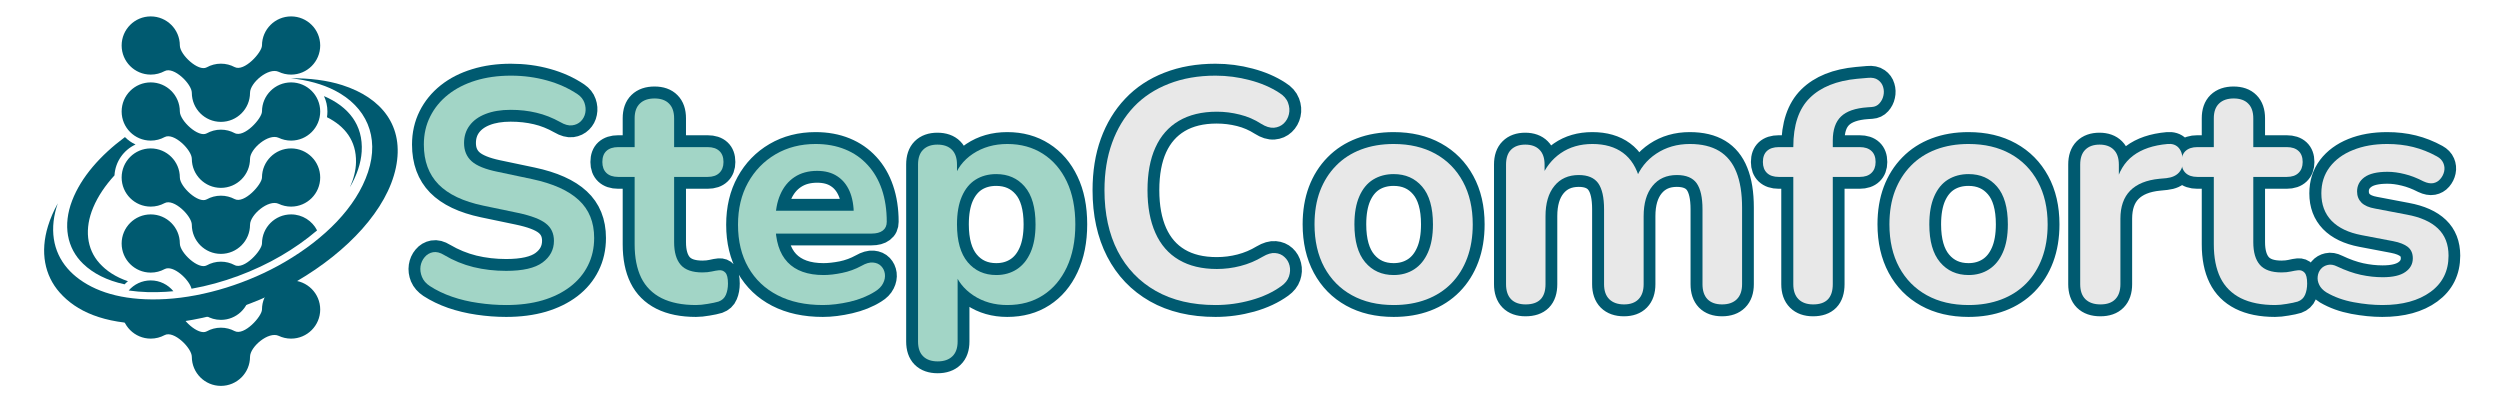
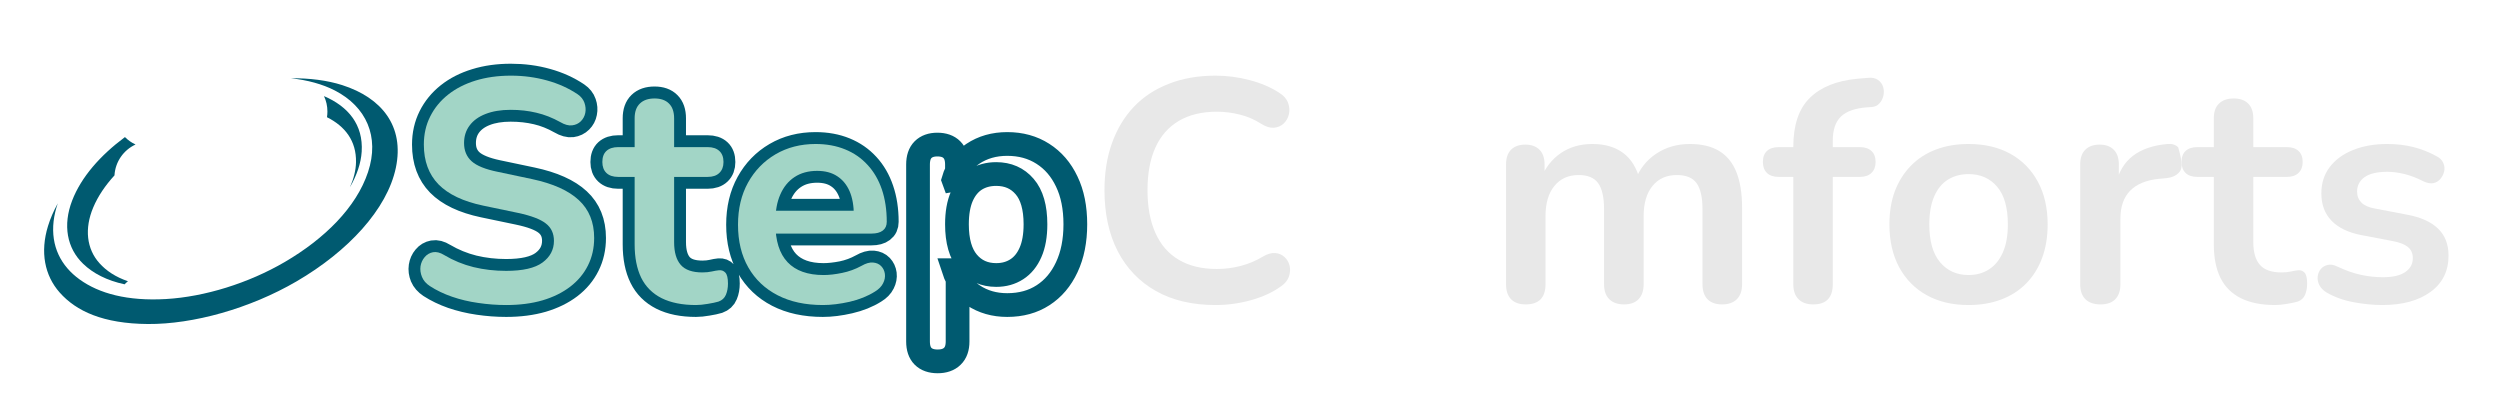
<svg xmlns="http://www.w3.org/2000/svg" version="1.0" preserveAspectRatio="xMidYMid meet" height="80" viewBox="0 0 375 60" zoomAndPan="magnify" width="500">
  <defs>
    <g />
    <clipPath id="047c99e3f5">
      <path clip-rule="nonzero" d="M 18 2.457 L 49 2.457 L 49 57.957 L 18 57.957 Z M 18 2.457" />
    </clipPath>
  </defs>
  <g clip-path="url(#047c99e3f5)">
-     <path fill-rule="evenodd" fill-opacity="1" d="M 29.297 45.688 C 30.031 47.055 31.477 47.98 33.137 47.98 C 35.453 47.98 37.344 46.18 37.492 43.902 L 35.539 44.891 Z M 47.562 34.559 C 46.844 33.137 45.367 32.16 43.664 32.16 C 41.254 32.16 39.297 34.113 39.297 36.527 C 39.297 37.555 36.621 40.523 35.188 39.762 C 34.574 39.434 33.879 39.25 33.137 39.25 C 32.363 39.25 31.641 39.453 31.008 39.805 C 29.766 40.496 26.977 37.902 26.977 36.527 C 26.977 34.113 25.023 32.16 22.609 32.16 C 20.199 32.16 18.246 34.113 18.246 36.527 C 18.246 38.938 20.199 40.891 22.609 40.891 C 23.363 40.891 24.07 40.703 24.688 40.367 C 25.965 39.676 28.387 41.938 28.73 43.309 C 33.434 42.477 38.199 40.688 42.18 38.359 C 43.992 37.297 45.852 36.023 47.562 34.559 Z M 43.664 40.891 C 45.18 40.891 46.516 40.117 47.301 38.941 L 43.457 40.887 Z M 43.664 30.992 C 46.074 30.992 48.031 29.035 48.031 26.625 C 48.031 24.215 46.074 22.262 43.664 22.262 C 41.254 22.262 39.297 24.215 39.297 26.625 C 39.297 27.652 36.621 30.625 35.188 29.859 C 34.574 29.535 33.879 29.352 33.137 29.352 C 32.363 29.352 31.641 29.551 31.008 29.902 C 29.766 30.598 26.977 28.004 26.977 26.625 C 26.977 24.215 25.023 22.262 22.609 22.262 C 20.199 22.262 18.246 24.215 18.246 26.625 C 18.246 29.035 20.199 30.992 22.609 30.992 C 23.363 30.992 24.07 30.801 24.688 30.469 C 26.066 29.723 28.773 32.41 28.773 33.715 C 28.773 36.125 30.727 38.082 33.137 38.082 C 35.547 38.082 37.504 36.125 37.504 33.715 C 37.504 32.23 40.273 29.855 41.809 30.578 C 42.371 30.844 43 30.992 43.664 30.992 Z M 43.664 21.09 C 46.074 21.09 48.031 19.137 48.031 16.727 C 48.031 14.312 46.074 12.359 43.664 12.359 C 41.254 12.359 39.297 14.312 39.297 16.727 C 39.297 17.754 36.621 20.723 35.188 19.961 C 34.574 19.633 33.879 19.449 33.137 19.449 C 32.363 19.449 31.641 19.652 31.008 20.004 C 29.766 20.695 26.977 18.105 26.977 16.727 C 26.977 14.312 25.023 12.359 22.609 12.359 C 20.199 12.359 18.246 14.312 18.246 16.727 C 18.246 19.137 20.199 21.09 22.609 21.09 C 23.363 21.09 24.07 20.902 24.688 20.566 C 26.066 19.82 28.773 22.508 28.773 23.816 C 28.773 26.227 30.727 28.18 33.137 28.18 C 35.547 28.18 37.504 26.227 37.504 23.816 C 37.504 22.332 40.273 19.953 41.809 20.676 C 42.371 20.941 43 21.09 43.664 21.09 Z M 43.664 11.191 C 46.074 11.191 48.031 9.234 48.031 6.824 C 48.031 4.414 46.074 2.461 43.664 2.461 C 41.254 2.461 39.297 4.414 39.297 6.824 C 39.297 7.852 36.621 10.824 35.188 10.059 C 34.574 9.734 33.879 9.551 33.137 9.551 C 32.363 9.551 31.641 9.75 31.008 10.102 C 29.766 10.797 26.977 8.203 26.977 6.824 C 26.977 4.414 25.023 2.461 22.609 2.461 C 20.199 2.461 18.246 4.414 18.246 6.824 C 18.246 9.234 20.199 11.191 22.609 11.191 C 23.363 11.191 24.07 11 24.688 10.668 C 26.066 9.922 28.773 12.609 28.773 13.914 C 28.773 16.328 30.727 18.281 33.137 18.281 C 35.547 18.281 37.504 16.328 37.504 13.914 C 37.504 12.43 40.273 10.055 41.809 10.777 C 42.371 11.043 43 11.191 43.664 11.191 Z M 26.008 43.684 C 25.207 42.695 23.98 42.062 22.609 42.062 C 21.289 42.062 20.105 42.648 19.305 43.574 C 21.156 43.848 23.051 43.879 24.844 43.773 C 25.23 43.75 25.617 43.723 26.008 43.684 Z M 43.664 50.793 C 46.074 50.793 48.031 48.836 48.031 46.426 C 48.031 44.016 46.074 42.059 43.664 42.059 C 41.254 42.059 39.297 44.016 39.297 46.426 C 39.297 47.453 36.621 50.426 35.188 49.66 C 34.574 49.336 33.879 49.152 33.137 49.152 C 32.363 49.152 31.641 49.352 31.008 49.703 C 29.766 50.398 26.977 47.805 26.977 46.426 C 26.977 46.277 26.969 46.133 26.953 45.988 L 21.223 46.723 L 18.273 45.922 C 18.254 46.086 18.246 46.254 18.246 46.426 C 18.246 48.836 20.199 50.793 22.609 50.793 C 23.363 50.793 24.066 50.602 24.688 50.27 C 26.066 49.523 28.773 52.211 28.773 53.516 C 28.773 55.926 30.727 57.883 33.137 57.883 C 35.547 57.883 37.504 55.93 37.504 53.516 C 37.504 52.031 40.273 49.656 41.809 50.379 C 42.371 50.645 43 50.793 43.664 50.793 Z M 43.664 50.793" fill="#005a70" />
-   </g>
+     </g>
  <path fill-rule="evenodd" fill-opacity="1" d="M 17.172 26.309 C 15.789 27.816 14.695 29.43 13.98 31.129 C 12.652 34.285 12.984 37.336 14.922 39.484 C 15.945 40.625 17.352 41.559 19.191 42.184 C 19.012 42.328 18.844 42.484 18.688 42.648 C 16.023 42.074 13.957 41 12.48 39.578 C 10.027 37.223 9.406 33.77 10.82 30.09 C 12.18 26.555 15.043 23.312 18.742 20.562 C 19.199 21.023 19.734 21.402 20.332 21.676 C 18.551 22.496 17.289 24.25 17.172 26.309 M 48.598 14.414 C 52.242 15.977 54.508 18.711 54.254 22.754 C 54.145 24.477 53.527 26.289 52.484 28.094 C 53.062 26.809 53.379 25.535 53.402 24.324 C 53.461 21.133 51.762 18.941 49.047 17.582 C 49.09 17.305 49.113 17.016 49.113 16.727 C 49.113 15.898 48.93 15.113 48.598 14.414 Z M 48.598 14.414" fill="#005a70" />
  <path fill-rule="evenodd" fill-opacity="1" d="M 43.621 11.738 C 46.441 11.715 49.078 12.047 51.32 12.762 C 57.254 14.66 60.691 18.918 59.379 25.164 C 58.066 31.41 52.199 37.707 44.496 42.199 C 37.461 46.305 28.938 48.648 22.203 48.602 C 15.469 48.555 11.434 46.676 8.957 43.883 C 6.688 41.32 6 37.812 7.203 33.902 C 7.551 32.766 8.047 31.629 8.668 30.504 C 8.355 31.402 8.145 32.293 8.043 33.168 C 7.613 36.922 9.129 39.895 11.965 41.934 C 14.871 44.023 19.113 45.191 24.906 44.855 C 30.703 44.516 37.281 42.48 42.727 39.293 C 48.684 35.809 53.449 31.109 55.207 25.801 C 56.969 20.488 54.938 16.004 50.227 13.574 C 48.379 12.621 46.121 12.008 43.621 11.738" fill="#005a70" />
  <path stroke-miterlimit="4" stroke-opacity="1" stroke-width="4.074" stroke="#005a70" d="M 17.429 55.545 C 15.829 55.545 14.233 55.424 12.642 55.187 C 11.051 54.955 9.55 54.597 8.133 54.11 C 6.73 53.618 5.465 53.006 4.343 52.282 C 3.691 51.849 3.235 51.326 2.976 50.718 C 2.73 50.097 2.65 49.494 2.739 48.899 C 2.828 48.3 3.061 47.773 3.441 47.322 C 3.821 46.861 4.299 46.58 4.875 46.473 C 5.456 46.37 6.095 46.531 6.783 46.964 C 8.374 47.903 10.059 48.591 11.833 49.033 C 13.612 49.467 15.476 49.681 17.429 49.681 C 20.284 49.681 22.362 49.208 23.663 48.251 C 24.968 47.286 25.625 46.039 25.625 44.511 C 25.625 43.246 25.16 42.254 24.23 41.53 C 23.314 40.806 21.732 40.207 19.484 39.738 L 13.518 38.491 C 10.082 37.767 7.516 36.547 5.827 34.831 C 4.147 33.11 3.307 30.831 3.307 28.002 C 3.307 26.237 3.673 24.628 4.397 23.176 C 5.121 21.728 6.14 20.476 7.458 19.426 C 8.786 18.371 10.359 17.567 12.178 17.013 C 14.01 16.445 16.03 16.164 18.238 16.164 C 20.414 16.164 22.479 16.436 24.432 16.986 C 26.385 17.527 28.141 18.322 29.696 19.372 C 30.277 19.77 30.666 20.262 30.862 20.843 C 31.064 21.419 31.108 21.987 30.992 22.554 C 30.889 23.113 30.635 23.587 30.237 23.984 C 29.839 24.382 29.343 24.624 28.74 24.704 C 28.15 24.775 27.471 24.588 26.711 24.145 C 25.375 23.386 24.02 22.845 22.64 22.528 C 21.263 22.201 19.775 22.036 18.184 22.036 C 16.526 22.036 15.091 22.273 13.889 22.742 C 12.696 23.207 11.78 23.873 11.145 24.731 C 10.515 25.58 10.202 26.581 10.202 27.738 C 10.202 29.039 10.636 30.076 11.503 30.853 C 12.379 31.631 13.862 32.243 15.958 32.686 L 21.884 33.932 C 25.464 34.692 28.132 35.885 29.879 37.512 C 31.64 39.139 32.52 41.311 32.52 44.032 C 32.52 45.766 32.167 47.339 31.457 48.756 C 30.76 50.168 29.75 51.384 28.422 52.403 C 27.104 53.408 25.522 54.186 23.676 54.736 C 21.826 55.272 19.744 55.545 17.429 55.545 Z M 50.008 55.545 C 47.657 55.545 45.691 55.147 44.109 54.351 C 42.536 53.556 41.365 52.389 40.605 50.848 C 39.845 49.31 39.465 47.402 39.465 45.123 L 39.465 33.548 L 36.641 33.548 C 35.774 33.548 35.104 33.32 34.625 32.869 C 34.156 32.417 33.924 31.796 33.924 31.001 C 33.924 30.161 34.156 29.526 34.625 29.093 C 35.104 28.659 35.774 28.44 36.641 28.44 L 39.465 28.44 L 39.465 23.497 C 39.465 22.371 39.76 21.526 40.355 20.95 C 40.954 20.365 41.798 20.074 42.889 20.074 C 43.975 20.074 44.806 20.365 45.378 20.95 C 45.963 21.526 46.254 22.371 46.254 23.497 L 46.254 28.44 L 52.01 28.44 C 52.886 28.44 53.556 28.659 54.025 29.093 C 54.495 29.526 54.727 30.161 54.727 31.001 C 54.727 31.796 54.495 32.417 54.025 32.869 C 53.556 33.32 52.886 33.548 52.01 33.548 L 46.254 33.548 L 46.254 44.739 C 46.254 46.468 46.634 47.773 47.393 48.649 C 48.158 49.516 49.387 49.949 51.094 49.949 C 51.706 49.949 52.242 49.896 52.711 49.789 C 53.19 49.672 53.61 49.601 53.972 49.565 C 54.405 49.529 54.763 49.663 55.044 49.976 C 55.339 50.285 55.482 50.906 55.482 51.844 C 55.482 52.568 55.366 53.216 55.125 53.779 C 54.897 54.338 54.477 54.727 53.864 54.946 C 53.386 55.089 52.77 55.223 52.01 55.343 C 51.25 55.478 50.58 55.545 50.008 55.545 Z M 71.772 55.545 C 68.769 55.545 66.177 54.981 64 53.86 C 61.837 52.738 60.166 51.147 58.99 49.087 C 57.815 47.018 57.225 44.573 57.225 41.753 C 57.225 38.996 57.797 36.587 58.937 34.527 C 60.076 32.458 61.649 30.835 63.656 29.66 C 65.663 28.485 67.955 27.899 70.525 27.899 C 72.406 27.899 74.1 28.208 75.606 28.824 C 77.108 29.437 78.395 30.326 79.463 31.492 C 80.531 32.65 81.344 34.049 81.903 35.693 C 82.466 37.338 82.752 39.197 82.752 41.262 C 82.752 41.91 82.52 42.406 82.059 42.75 C 81.613 43.094 80.969 43.264 80.138 43.264 L 62.704 43.264 L 62.704 39.353 L 77.966 39.353 L 77.103 40.176 C 77.103 38.504 76.853 37.11 76.361 35.988 C 75.874 34.862 75.168 34.004 74.239 33.414 C 73.318 32.811 72.174 32.511 70.802 32.511 C 69.283 32.511 67.991 32.864 66.918 33.575 C 65.85 34.281 65.033 35.278 64.465 36.569 C 63.911 37.852 63.629 39.38 63.629 41.159 L 63.629 41.53 C 63.629 44.497 64.326 46.718 65.712 48.184 C 67.111 49.65 69.171 50.387 71.892 50.387 C 72.826 50.387 73.886 50.271 75.061 50.043 C 76.236 49.802 77.349 49.391 78.404 48.81 C 79.164 48.376 79.829 48.184 80.406 48.238 C 80.987 48.291 81.452 48.497 81.796 48.859 C 82.14 49.225 82.35 49.668 82.421 50.2 C 82.488 50.723 82.39 51.254 82.113 51.804 C 81.849 52.345 81.389 52.814 80.737 53.212 C 79.472 54.007 78.015 54.593 76.361 54.973 C 74.717 55.352 73.188 55.545 71.772 55.545 Z M 91.48 65.211 C 90.394 65.211 89.558 64.916 88.977 64.335 C 88.401 63.759 88.115 62.91 88.115 61.788 L 88.115 31.425 C 88.115 30.304 88.401 29.455 88.977 28.878 C 89.558 28.297 90.376 28.002 91.431 28.002 C 92.517 28.002 93.348 28.297 93.92 28.878 C 94.506 29.455 94.796 30.304 94.796 31.425 L 94.796 35.666 L 94.202 34.035 C 94.738 32.19 95.851 30.706 97.527 29.584 C 99.216 28.458 101.182 27.899 103.43 27.899 C 105.745 27.899 107.783 28.458 109.539 29.584 C 111.3 30.706 112.668 32.292 113.637 34.344 C 114.621 36.386 115.112 38.83 115.112 41.686 C 115.112 44.515 114.621 46.973 113.637 49.06 C 112.668 51.138 111.309 52.738 109.566 53.86 C 107.837 54.981 105.79 55.545 103.43 55.545 C 101.218 55.545 99.283 54.99 97.621 53.887 C 95.958 52.783 94.836 51.339 94.255 49.565 L 94.903 49.565 L 94.903 61.788 C 94.903 62.91 94.604 63.759 94.001 64.335 C 93.411 64.916 92.571 65.211 91.48 65.211 Z M 101.531 50.387 C 102.876 50.387 104.051 50.057 105.061 49.404 C 106.076 48.752 106.862 47.782 107.421 46.499 C 107.984 45.221 108.27 43.617 108.27 41.686 C 108.27 38.799 107.649 36.636 106.411 35.206 C 105.182 33.772 103.555 33.057 101.531 33.057 C 100.19 33.057 99.01 33.374 97.991 34.008 C 96.986 34.648 96.199 35.604 95.632 36.886 C 95.073 38.169 94.796 39.769 94.796 41.686 C 94.796 44.551 95.413 46.718 96.642 48.184 C 97.875 49.65 99.506 50.387 101.531 50.387 Z M 101.531 50.387" stroke-linejoin="miter" fill="none" transform="matrix(0.874, 0, 0, 0.874, 60.692, -2.788)" stroke-linecap="butt" />
-   <path stroke-miterlimit="4" stroke-opacity="1" stroke-width="4.074" stroke="#005a70" d="M 139.169 55.545 C 135.183 55.545 131.764 54.74 128.921 53.131 C 126.084 51.514 123.903 49.234 122.383 46.289 C 120.864 43.335 120.104 39.849 120.104 35.827 C 120.104 32.82 120.533 30.116 121.4 27.712 C 122.276 25.298 123.527 23.234 125.154 21.522 C 126.781 19.797 128.778 18.474 131.147 17.558 C 133.525 16.628 136.197 16.164 139.169 16.164 C 141.158 16.164 143.111 16.418 145.028 16.932 C 146.949 17.437 148.63 18.161 150.082 19.109 C 150.842 19.574 151.351 20.146 151.606 20.816 C 151.861 21.482 151.915 22.13 151.767 22.769 C 151.624 23.403 151.325 23.94 150.864 24.373 C 150.413 24.802 149.85 25.048 149.18 25.102 C 148.518 25.155 147.79 24.927 146.994 24.422 C 145.868 23.698 144.652 23.171 143.347 22.845 C 142.047 22.519 140.724 22.358 139.379 22.358 C 136.809 22.358 134.633 22.881 132.859 23.935 C 131.089 24.986 129.753 26.505 128.841 28.494 C 127.938 30.482 127.487 32.927 127.487 35.827 C 127.487 38.692 127.938 41.137 128.841 43.161 C 129.753 45.185 131.089 46.723 132.859 47.773 C 134.633 48.828 136.809 49.351 139.379 49.351 C 140.76 49.351 142.118 49.181 143.45 48.837 C 144.795 48.488 146.065 47.956 147.258 47.232 C 148.053 46.763 148.768 46.553 149.403 46.607 C 150.042 46.66 150.578 46.884 151.007 47.281 C 151.441 47.679 151.731 48.18 151.87 48.783 C 152.022 49.382 151.986 50.003 151.767 50.638 C 151.553 51.263 151.119 51.813 150.467 52.282 C 149.014 53.332 147.285 54.141 145.269 54.709 C 143.263 55.263 141.229 55.545 139.169 55.545 Z M 169.741 55.545 C 166.984 55.545 164.589 54.981 162.569 53.86 C 160.544 52.738 158.967 51.138 157.845 49.06 C 156.723 46.973 156.16 44.515 156.16 41.686 C 156.16 39.559 156.477 37.651 157.103 35.975 C 157.742 34.286 158.654 32.833 159.847 31.622 C 161.04 30.402 162.47 29.481 164.133 28.851 C 165.8 28.217 167.672 27.899 169.741 27.899 C 172.49 27.899 174.876 28.458 176.901 29.584 C 178.934 30.706 180.512 32.301 181.633 34.37 C 182.755 36.426 183.318 38.866 183.318 41.686 C 183.318 43.827 183.001 45.749 182.362 47.456 C 181.727 49.154 180.811 50.611 179.618 51.831 C 178.425 53.042 176.995 53.967 175.323 54.602 C 173.661 55.232 171.797 55.545 169.741 55.545 Z M 169.741 50.387 C 171.073 50.387 172.249 50.057 173.267 49.404 C 174.282 48.752 175.068 47.782 175.627 46.499 C 176.195 45.221 176.476 43.617 176.476 41.686 C 176.476 38.799 175.855 36.636 174.617 35.206 C 173.393 33.772 171.766 33.057 169.741 33.057 C 168.396 33.057 167.216 33.374 166.197 34.008 C 165.192 34.648 164.405 35.604 163.838 36.886 C 163.284 38.169 163.002 39.769 163.002 41.686 C 163.002 44.551 163.619 46.718 164.848 48.184 C 166.077 49.65 167.708 50.387 169.741 50.387 Z M 192.368 55.437 C 191.291 55.437 190.46 55.142 189.879 54.548 C 189.293 53.949 189.003 53.087 189.003 51.965 L 189.003 31.425 C 189.003 30.304 189.293 29.455 189.879 28.878 C 190.46 28.297 191.273 28.002 192.319 28.002 C 193.369 28.002 194.182 28.297 194.754 28.878 C 195.34 29.455 195.63 30.304 195.63 31.425 L 195.63 35.389 L 195.036 33.758 C 195.76 31.957 196.882 30.527 198.401 29.477 C 199.925 28.422 201.735 27.899 203.84 27.899 C 205.967 27.899 207.724 28.404 209.104 29.423 C 210.481 30.429 211.442 31.988 211.978 34.089 L 211.223 34.089 C 211.951 32.172 213.144 30.661 214.802 29.557 C 216.465 28.449 218.387 27.899 220.559 27.899 C 222.592 27.899 224.268 28.297 225.586 29.093 C 226.909 29.888 227.897 31.095 228.54 32.712 C 229.197 34.321 229.523 36.355 229.523 38.813 L 229.523 51.965 C 229.523 53.087 229.224 53.949 228.621 54.548 C 228.026 55.142 227.191 55.437 226.1 55.437 C 225.014 55.437 224.178 55.142 223.597 54.548 C 223.021 53.949 222.735 53.087 222.735 51.965 L 222.735 39.09 C 222.735 37.056 222.4 35.573 221.725 34.634 C 221.055 33.696 219.924 33.226 218.333 33.226 C 216.563 33.226 215.173 33.852 214.154 35.099 C 213.14 36.346 212.631 38.071 212.631 40.283 L 212.631 51.965 C 212.631 53.087 212.34 53.949 211.755 54.548 C 211.178 55.142 210.351 55.437 209.261 55.437 C 208.175 55.437 207.33 55.142 206.731 54.548 C 206.137 53.949 205.842 53.087 205.842 51.965 L 205.842 39.09 C 205.842 37.056 205.507 35.573 204.832 34.634 C 204.171 33.696 203.062 33.226 201.507 33.226 C 199.728 33.226 198.334 33.852 197.315 35.099 C 196.301 36.346 195.791 38.071 195.791 40.283 L 195.791 51.965 C 195.791 54.28 194.652 55.437 192.368 55.437 Z M 241.724 55.437 C 240.647 55.437 239.807 55.142 239.208 54.548 C 238.604 53.949 238.305 53.087 238.305 51.965 L 238.305 33.548 L 235.811 33.548 C 234.944 33.548 234.274 33.32 233.796 32.869 C 233.326 32.417 233.094 31.796 233.094 31.001 C 233.094 30.161 233.326 29.526 233.796 29.093 C 234.274 28.659 234.944 28.44 235.811 28.44 L 240.267 28.44 L 238.305 30.232 L 238.305 28.386 C 238.305 24.659 239.243 21.862 241.129 19.994 C 243.011 18.13 245.728 17.035 249.281 16.709 L 251.127 16.548 C 251.851 16.477 252.432 16.597 252.865 16.906 C 253.294 17.205 253.585 17.603 253.723 18.099 C 253.875 18.586 253.893 19.086 253.777 19.596 C 253.674 20.101 253.446 20.543 253.102 20.923 C 252.767 21.303 252.324 21.513 251.775 21.549 L 251.019 21.598 C 248.95 21.741 247.444 22.268 246.497 23.176 C 245.563 24.078 245.093 25.455 245.093 27.3 L 245.093 29.316 L 244.231 28.44 L 249.719 28.44 C 250.586 28.44 251.256 28.659 251.721 29.093 C 252.19 29.526 252.427 30.161 252.427 31.001 C 252.427 31.796 252.19 32.417 251.721 32.869 C 251.256 33.32 250.586 33.548 249.719 33.548 L 245.093 33.548 L 245.093 51.965 C 245.093 54.28 243.972 55.437 241.724 55.437 Z M 268.399 55.545 C 265.637 55.545 263.247 54.981 261.222 53.86 C 259.202 52.738 257.624 51.138 256.503 49.06 C 255.381 46.973 254.818 44.515 254.818 41.686 C 254.818 39.559 255.135 37.651 255.761 35.975 C 256.396 34.286 257.312 32.833 258.505 31.622 C 259.698 30.402 261.128 29.481 262.791 28.851 C 264.458 28.217 266.33 27.899 268.399 27.899 C 271.148 27.899 273.534 28.458 275.559 29.584 C 277.592 30.706 279.17 32.301 280.291 34.37 C 281.413 36.426 281.976 38.866 281.976 41.686 C 281.976 43.827 281.659 45.749 281.02 47.456 C 280.385 49.154 279.469 50.611 278.276 51.831 C 277.083 53.042 275.648 53.967 273.981 54.602 C 272.319 55.232 270.455 55.545 268.399 55.545 Z M 268.399 50.387 C 269.731 50.387 270.906 50.057 271.925 49.404 C 272.94 48.752 273.726 47.782 274.285 46.499 C 274.848 45.221 275.134 43.617 275.134 41.686 C 275.134 38.799 274.513 36.636 273.275 35.206 C 272.046 33.772 270.424 33.057 268.399 33.057 C 267.054 33.057 265.874 33.374 264.855 34.008 C 263.85 34.648 263.063 35.604 262.496 36.886 C 261.942 38.169 261.66 39.769 261.66 41.686 C 261.66 44.551 262.277 46.718 263.506 48.184 C 264.735 49.65 266.366 50.387 268.399 50.387 Z M 291.026 55.437 C 289.904 55.437 289.042 55.142 288.443 54.548 C 287.848 53.949 287.553 53.087 287.553 51.965 L 287.553 31.425 C 287.553 30.304 287.839 29.455 288.416 28.878 C 288.997 28.297 289.815 28.002 290.869 28.002 C 291.92 28.002 292.733 28.297 293.31 28.878 C 293.891 29.455 294.181 30.304 294.181 31.425 L 294.181 34.844 L 293.64 34.844 C 294.145 32.681 295.137 31.037 296.621 29.915 C 298.109 28.789 300.085 28.118 302.551 27.899 C 303.311 27.828 303.914 28.015 304.366 28.467 C 304.817 28.918 305.076 29.615 305.148 30.563 C 305.228 31.466 305.018 32.198 304.527 32.766 C 304.04 33.32 303.307 33.651 302.324 33.758 L 301.13 33.879 C 298.923 34.089 297.256 34.768 296.134 35.908 C 295.008 37.047 294.449 38.652 294.449 40.721 L 294.449 51.965 C 294.449 53.087 294.159 53.949 293.573 54.548 C 292.997 55.142 292.152 55.437 291.026 55.437 Z M 321.008 55.545 C 318.658 55.545 316.691 55.147 315.109 54.351 C 313.536 53.556 312.37 52.389 311.61 50.848 C 310.85 49.31 310.471 47.402 310.471 45.123 L 310.471 33.548 L 307.646 33.548 C 306.779 33.548 306.104 33.32 305.631 32.869 C 305.161 32.417 304.924 31.796 304.924 31.001 C 304.924 30.161 305.161 29.526 305.631 29.093 C 306.104 28.659 306.779 28.44 307.646 28.44 L 310.471 28.44 L 310.471 23.497 C 310.471 22.371 310.765 21.526 311.355 20.95 C 311.959 20.365 312.803 20.074 313.889 20.074 C 314.975 20.074 315.807 20.365 316.383 20.95 C 316.964 21.526 317.259 22.371 317.259 23.497 L 317.259 28.44 L 323.011 28.44 C 323.887 28.44 324.557 28.659 325.026 29.093 C 325.495 29.526 325.732 30.161 325.732 31.001 C 325.732 31.796 325.495 32.417 325.026 32.869 C 324.557 33.32 323.887 33.548 323.011 33.548 L 317.259 33.548 L 317.259 44.739 C 317.259 46.468 317.639 47.773 318.399 48.649 C 319.158 49.516 320.392 49.949 322.099 49.949 C 322.707 49.949 323.247 49.896 323.717 49.789 C 324.19 49.672 324.61 49.601 324.972 49.565 C 325.406 49.529 325.763 49.663 326.05 49.976 C 326.34 50.285 326.487 50.906 326.487 51.844 C 326.487 52.568 326.367 53.216 326.13 53.779 C 325.898 54.338 325.477 54.727 324.87 54.946 C 324.392 55.089 323.77 55.223 323.011 55.343 C 322.251 55.478 321.585 55.545 321.008 55.545 Z M 339.407 55.545 C 337.852 55.545 336.203 55.379 334.46 55.053 C 332.731 54.727 331.171 54.164 329.795 53.368 C 329.218 53.006 328.811 52.582 328.574 52.095 C 328.342 51.612 328.257 51.125 328.311 50.638 C 328.36 50.142 328.543 49.713 328.852 49.351 C 329.16 48.989 329.558 48.756 330.045 48.649 C 330.532 48.533 331.068 48.622 331.649 48.913 C 333.102 49.605 334.456 50.083 335.72 50.361 C 336.985 50.633 338.236 50.772 339.474 50.772 C 341.204 50.772 342.495 50.468 343.345 49.869 C 344.203 49.266 344.632 48.479 344.632 47.509 C 344.632 46.678 344.35 46.035 343.783 45.588 C 343.224 45.127 342.384 44.792 341.262 44.578 L 335.828 43.545 C 333.58 43.112 331.873 42.29 330.697 41.078 C 329.522 39.858 328.932 38.29 328.932 36.373 C 328.932 34.63 329.41 33.128 330.362 31.863 C 331.327 30.599 332.659 29.62 334.353 28.932 C 336.06 28.243 338.018 27.899 340.23 27.899 C 341.821 27.899 343.309 28.069 344.699 28.413 C 346.093 28.762 347.447 29.294 348.757 30.018 C 349.293 30.313 349.659 30.692 349.856 31.162 C 350.057 31.626 350.106 32.109 349.999 32.605 C 349.896 33.092 349.677 33.526 349.351 33.906 C 349.025 34.286 348.618 34.518 348.131 34.607 C 347.644 34.697 347.094 34.594 346.473 34.303 C 345.351 33.727 344.274 33.316 343.237 33.07 C 342.205 32.811 341.217 32.686 340.283 32.686 C 338.505 32.686 337.191 32.994 336.346 33.611 C 335.497 34.223 335.072 35.032 335.072 36.037 C 335.072 36.811 335.323 37.445 335.828 37.95 C 336.333 38.451 337.11 38.799 338.161 38.982 L 343.595 40.015 C 345.95 40.448 347.729 41.244 348.94 42.406 C 350.151 43.563 350.759 45.118 350.759 47.071 C 350.759 49.713 349.726 51.786 347.666 53.288 C 345.606 54.794 342.853 55.545 339.407 55.545 Z M 339.407 55.545" stroke-linejoin="miter" fill="none" transform="matrix(0.874, 0, 0, 0.874, 60.692, -2.788)" stroke-linecap="butt" />
  <g fill-opacity="1" fill="#a2d5c6">
    <g transform="translate(60.733, 45.286)">
      <g>
        <path d="M 15.188 0.469 C 13.789 0.469 12.395 0.363 11 0.156 C 9.613 -0.039 8.301 -0.352 7.062 -0.781 C 5.832 -1.207 4.727 -1.738 3.75 -2.375 C 3.176 -2.75 2.781 -3.207 2.562 -3.75 C 2.344 -4.289 2.27 -4.82 2.344 -5.344 C 2.426 -5.863 2.633 -6.32 2.969 -6.719 C 3.301 -7.113 3.719 -7.359 4.219 -7.453 C 4.727 -7.547 5.285 -7.406 5.891 -7.031 C 7.273 -6.207 8.742 -5.602 10.297 -5.219 C 11.848 -4.844 13.477 -4.656 15.188 -4.656 C 17.688 -4.656 19.504 -5.07 20.641 -5.906 C 21.785 -6.75 22.359 -7.832 22.359 -9.156 C 22.359 -10.27 21.953 -11.141 21.141 -11.766 C 20.336 -12.398 18.957 -12.926 17 -13.344 L 11.766 -14.438 C 8.766 -15.062 6.523 -16.125 5.047 -17.625 C 3.578 -19.133 2.844 -21.125 2.844 -23.594 C 2.844 -25.145 3.16 -26.551 3.797 -27.812 C 4.43 -29.082 5.328 -30.176 6.484 -31.094 C 7.641 -32.008 9.016 -32.711 10.609 -33.203 C 12.203 -33.691 13.969 -33.938 15.906 -33.938 C 17.801 -33.938 19.602 -33.695 21.312 -33.219 C 23.02 -32.75 24.555 -32.055 25.922 -31.141 C 26.422 -30.797 26.758 -30.367 26.938 -29.859 C 27.113 -29.348 27.156 -28.848 27.062 -28.359 C 26.969 -27.867 26.742 -27.445 26.391 -27.094 C 26.047 -26.75 25.609 -26.547 25.078 -26.484 C 24.555 -26.422 23.969 -26.582 23.312 -26.969 C 22.133 -27.625 20.941 -28.094 19.734 -28.375 C 18.535 -28.664 17.242 -28.812 15.859 -28.812 C 14.398 -28.812 13.145 -28.602 12.094 -28.188 C 11.051 -27.781 10.254 -27.203 9.703 -26.453 C 9.148 -25.711 8.875 -24.836 8.875 -23.828 C 8.875 -22.691 9.254 -21.781 10.016 -21.094 C 10.773 -20.414 12.07 -19.891 13.906 -19.516 L 19.078 -18.422 C 22.211 -17.754 24.547 -16.707 26.078 -15.281 C 27.617 -13.863 28.391 -11.969 28.391 -9.594 C 28.391 -8.07 28.078 -6.691 27.453 -5.453 C 26.836 -4.223 25.953 -3.164 24.797 -2.281 C 23.641 -1.395 22.254 -0.711 20.641 -0.234 C 19.035 0.234 17.219 0.469 15.188 0.469 Z M 15.188 0.469" />
      </g>
    </g>
  </g>
  <g fill-opacity="1" fill="#a2d5c6">
    <g transform="translate(90.68, 45.286)">
      <g>
        <path d="M 13.719 0.469 C 11.664 0.469 9.945 0.125 8.562 -0.562 C 7.188 -1.258 6.164 -2.281 5.5 -3.625 C 4.844 -4.977 4.516 -6.648 4.516 -8.641 L 4.516 -18.75 L 2.047 -18.75 C 1.285 -18.75 0.695 -18.945 0.281 -19.344 C -0.125 -19.738 -0.328 -20.285 -0.328 -20.984 C -0.328 -21.711 -0.125 -22.266 0.281 -22.641 C 0.695 -23.023 1.285 -23.219 2.047 -23.219 L 4.516 -23.219 L 4.516 -27.531 C 4.516 -28.508 4.773 -29.25 5.297 -29.75 C 5.816 -30.258 6.551 -30.516 7.5 -30.516 C 8.445 -30.516 9.172 -30.258 9.672 -29.75 C 10.18 -29.25 10.438 -28.508 10.438 -27.531 L 10.438 -23.219 L 15.469 -23.219 C 16.227 -23.219 16.812 -23.023 17.219 -22.641 C 17.633 -22.266 17.844 -21.711 17.844 -20.984 C 17.844 -20.285 17.633 -19.738 17.219 -19.344 C 16.812 -18.945 16.227 -18.75 15.469 -18.75 L 10.438 -18.75 L 10.438 -8.969 C 10.438 -7.445 10.77 -6.305 11.438 -5.547 C 12.102 -4.797 13.18 -4.422 14.672 -4.422 C 15.203 -4.422 15.672 -4.469 16.078 -4.562 C 16.492 -4.656 16.863 -4.719 17.188 -4.75 C 17.562 -4.781 17.875 -4.66 18.125 -4.391 C 18.383 -4.117 18.516 -3.57 18.516 -2.75 C 18.516 -2.113 18.41 -1.551 18.203 -1.062 C 17.992 -0.57 17.625 -0.234 17.094 -0.047 C 16.676 0.078 16.133 0.191 15.469 0.297 C 14.812 0.41 14.227 0.469 13.719 0.469 Z M 13.719 0.469" />
      </g>
    </g>
  </g>
  <g fill-opacity="1" fill="#a2d5c6">
    <g transform="translate(108.904, 45.286)">
      <g>
        <path d="M 14.531 0.469 C 11.895 0.469 9.629 -0.02 7.734 -1 C 5.836 -1.977 4.375 -3.367 3.344 -5.172 C 2.312 -6.973 1.797 -9.109 1.797 -11.578 C 1.797 -13.984 2.297 -16.086 3.297 -17.891 C 4.297 -19.691 5.672 -21.109 7.422 -22.141 C 9.18 -23.172 11.188 -23.688 13.438 -23.688 C 15.082 -23.688 16.562 -23.414 17.875 -22.875 C 19.188 -22.344 20.305 -21.566 21.234 -20.547 C 22.172 -19.535 22.883 -18.312 23.375 -16.875 C 23.863 -15.438 24.109 -13.816 24.109 -12.016 C 24.109 -11.441 23.91 -11.004 23.516 -10.703 C 23.117 -10.398 22.555 -10.25 21.828 -10.25 L 6.594 -10.25 L 6.594 -13.672 L 19.938 -13.672 L 19.172 -12.953 C 19.172 -14.41 18.957 -15.629 18.531 -16.609 C 18.102 -17.586 17.484 -18.336 16.672 -18.859 C 15.867 -19.391 14.867 -19.656 13.672 -19.656 C 12.336 -19.656 11.203 -19.344 10.266 -18.719 C 9.336 -18.102 8.629 -17.234 8.141 -16.109 C 7.648 -14.992 7.406 -13.66 7.406 -12.109 L 7.406 -11.766 C 7.406 -9.172 8.016 -7.234 9.234 -5.953 C 10.453 -4.672 12.25 -4.031 14.625 -4.031 C 15.445 -4.031 16.367 -4.133 17.391 -4.344 C 18.422 -4.551 19.395 -4.906 20.312 -5.406 C 20.977 -5.789 21.562 -5.957 22.062 -5.906 C 22.57 -5.863 22.977 -5.68 23.281 -5.359 C 23.582 -5.047 23.766 -4.66 23.828 -4.203 C 23.891 -3.742 23.801 -3.273 23.562 -2.797 C 23.332 -2.328 22.93 -1.914 22.359 -1.562 C 21.254 -0.863 19.977 -0.348 18.531 -0.016 C 17.094 0.305 15.758 0.469 14.531 0.469 Z M 14.531 0.469" />
      </g>
    </g>
  </g>
  <g fill-opacity="1" fill="#a2d5c6">
    <g transform="translate(134.627, 45.286)">
      <g>
-         <path d="M 6.031 8.922 C 5.082 8.922 4.352 8.664 3.844 8.156 C 3.332 7.656 3.078 6.914 3.078 5.938 L 3.078 -20.594 C 3.078 -21.582 3.332 -22.328 3.844 -22.828 C 4.352 -23.336 5.066 -23.594 5.984 -23.594 C 6.93 -23.594 7.656 -23.336 8.156 -22.828 C 8.664 -22.328 8.922 -21.582 8.922 -20.594 L 8.922 -16.906 L 8.406 -18.328 C 8.875 -19.941 9.844 -21.238 11.312 -22.219 C 12.789 -23.195 14.508 -23.688 16.469 -23.688 C 18.5 -23.688 20.281 -23.195 21.812 -22.219 C 23.344 -21.238 24.535 -19.852 25.391 -18.062 C 26.242 -16.27 26.672 -14.125 26.672 -11.625 C 26.672 -9.156 26.242 -7.008 25.391 -5.188 C 24.535 -3.375 23.348 -1.977 21.828 -1 C 20.316 -0.02 18.531 0.469 16.469 0.469 C 14.539 0.469 12.848 -0.008 11.391 -0.969 C 9.93 -1.938 8.953 -3.195 8.453 -4.75 L 9.016 -4.75 L 9.016 5.938 C 9.016 6.914 8.754 7.656 8.234 8.156 C 7.711 8.664 6.977 8.922 6.031 8.922 Z M 14.812 -4.031 C 15.977 -4.031 17.004 -4.316 17.891 -4.891 C 18.773 -5.461 19.461 -6.305 19.953 -7.422 C 20.453 -8.547 20.703 -9.945 20.703 -11.625 C 20.703 -14.156 20.16 -16.047 19.078 -17.297 C 18.004 -18.547 16.582 -19.172 14.812 -19.172 C 13.633 -19.172 12.602 -18.895 11.719 -18.344 C 10.832 -17.789 10.145 -16.953 9.656 -15.828 C 9.164 -14.703 8.922 -13.301 8.922 -11.625 C 8.922 -9.125 9.457 -7.234 10.531 -5.953 C 11.613 -4.672 13.039 -4.031 14.812 -4.031 Z M 14.812 -4.031" />
-       </g>
+         </g>
    </g>
  </g>
  <g fill-opacity="1" fill="#e8e8e8">
    <g transform="translate(163.109, 45.286)">
      <g>
        <path d="M 19.219 0.469 C 15.738 0.469 12.754 -0.234 10.266 -1.641 C 7.785 -3.047 5.879 -5.035 4.547 -7.609 C 3.223 -10.191 2.562 -13.238 2.562 -16.75 C 2.562 -19.383 2.941 -21.754 3.703 -23.859 C 4.461 -25.961 5.551 -27.766 6.969 -29.266 C 8.395 -30.766 10.145 -31.914 12.219 -32.719 C 14.289 -33.531 16.625 -33.938 19.219 -33.938 C 20.957 -33.938 22.664 -33.711 24.344 -33.266 C 26.031 -32.828 27.504 -32.195 28.766 -31.375 C 29.43 -30.969 29.875 -30.469 30.094 -29.875 C 30.312 -29.289 30.359 -28.723 30.234 -28.172 C 30.109 -27.617 29.848 -27.148 29.453 -26.766 C 29.055 -26.391 28.566 -26.176 27.984 -26.125 C 27.398 -26.082 26.758 -26.281 26.062 -26.719 C 25.082 -27.352 24.02 -27.812 22.875 -28.094 C 21.738 -28.383 20.586 -28.531 19.422 -28.531 C 17.172 -28.531 15.27 -28.07 13.719 -27.156 C 12.164 -26.238 10.992 -24.906 10.203 -23.156 C 9.41 -21.414 9.016 -19.281 9.016 -16.75 C 9.016 -14.25 9.41 -12.113 10.203 -10.344 C 10.992 -8.57 12.164 -7.227 13.719 -6.312 C 15.27 -5.395 17.172 -4.938 19.422 -4.938 C 20.617 -4.938 21.801 -5.086 22.969 -5.391 C 24.145 -5.691 25.254 -6.156 26.297 -6.781 C 26.992 -7.195 27.617 -7.379 28.172 -7.328 C 28.723 -7.285 29.188 -7.086 29.562 -6.734 C 29.945 -6.391 30.203 -5.957 30.328 -5.438 C 30.453 -4.914 30.422 -4.375 30.234 -3.812 C 30.047 -3.258 29.664 -2.781 29.094 -2.375 C 27.832 -1.457 26.32 -0.754 24.562 -0.266 C 22.812 0.223 21.031 0.469 19.219 0.469 Z M 19.219 0.469" />
      </g>
    </g>
  </g>
  <g fill-opacity="1" fill="#e8e8e8">
    <g transform="translate(195.381, 45.286)">
      <g>
-         <path d="M 13.672 0.469 C 11.266 0.469 9.176 -0.02 7.406 -1 C 5.633 -1.977 4.254 -3.375 3.266 -5.188 C 2.285 -7.008 1.797 -9.156 1.797 -11.625 C 1.797 -13.5 2.07 -15.172 2.625 -16.641 C 3.188 -18.109 3.988 -19.375 5.031 -20.438 C 6.07 -21.5 7.32 -22.305 8.781 -22.859 C 10.238 -23.41 11.867 -23.688 13.672 -23.688 C 16.078 -23.688 18.164 -23.195 19.938 -22.219 C 21.707 -21.238 23.082 -19.844 24.062 -18.031 C 25.039 -16.227 25.531 -14.094 25.531 -11.625 C 25.531 -9.758 25.254 -8.082 24.703 -6.594 C 24.148 -5.102 23.352 -3.828 22.312 -2.766 C 21.27 -1.711 20.02 -0.91 18.562 -0.359 C 17.102 0.191 15.473 0.469 13.672 0.469 Z M 13.672 -4.031 C 14.836 -4.031 15.863 -4.316 16.75 -4.891 C 17.633 -5.461 18.32 -6.305 18.812 -7.422 C 19.312 -8.547 19.562 -9.945 19.562 -11.625 C 19.562 -14.156 19.02 -16.047 17.938 -17.297 C 16.863 -18.547 15.441 -19.172 13.672 -19.172 C 12.504 -19.172 11.473 -18.895 10.578 -18.344 C 9.691 -17.789 9.004 -16.953 8.516 -15.828 C 8.023 -14.703 7.781 -13.301 7.781 -11.625 C 7.781 -9.125 8.316 -7.234 9.391 -5.953 C 10.473 -4.672 11.898 -4.031 13.672 -4.031 Z M 13.672 -4.031" />
-       </g>
+         </g>
    </g>
  </g>
  <g fill-opacity="1" fill="#e8e8e8">
    <g transform="translate(222.718, 45.286)">
      <g>
        <path d="M 6.125 0.375 C 5.176 0.375 4.445 0.113 3.938 -0.406 C 3.438 -0.926 3.188 -1.676 3.188 -2.656 L 3.188 -20.594 C 3.188 -21.582 3.438 -22.328 3.938 -22.828 C 4.445 -23.336 5.16 -23.594 6.078 -23.594 C 6.992 -23.594 7.703 -23.336 8.203 -22.828 C 8.711 -22.328 8.969 -21.582 8.969 -20.594 L 8.969 -17.141 L 8.453 -18.562 C 9.086 -20.145 10.066 -21.395 11.391 -22.312 C 12.723 -23.227 14.305 -23.688 16.141 -23.688 C 18.004 -23.688 19.535 -23.242 20.734 -22.359 C 21.941 -21.473 22.785 -20.113 23.266 -18.281 L 22.594 -18.281 C 23.227 -19.957 24.27 -21.273 25.719 -22.234 C 27.176 -23.203 28.859 -23.688 30.766 -23.688 C 32.535 -23.688 34 -23.336 35.156 -22.641 C 36.312 -21.941 37.172 -20.891 37.734 -19.484 C 38.305 -18.078 38.594 -16.297 38.594 -14.141 L 38.594 -2.656 C 38.594 -1.676 38.332 -0.926 37.812 -0.406 C 37.289 0.113 36.551 0.375 35.594 0.375 C 34.645 0.375 33.914 0.113 33.406 -0.406 C 32.906 -0.926 32.656 -1.676 32.656 -2.656 L 32.656 -13.906 C 32.656 -15.676 32.363 -16.973 31.781 -17.797 C 31.195 -18.617 30.207 -19.031 28.812 -19.031 C 27.258 -19.031 26.039 -18.484 25.156 -17.391 C 24.27 -16.305 23.828 -14.797 23.828 -12.859 L 23.828 -2.656 C 23.828 -1.676 23.57 -0.926 23.062 -0.406 C 22.562 0.113 21.836 0.375 20.891 0.375 C 19.941 0.375 19.203 0.113 18.672 -0.406 C 18.148 -0.926 17.891 -1.676 17.891 -2.656 L 17.891 -13.906 C 17.891 -15.676 17.598 -16.973 17.016 -17.797 C 16.43 -18.617 15.457 -19.031 14.094 -19.031 C 12.539 -19.031 11.32 -18.484 10.438 -17.391 C 9.551 -16.305 9.109 -14.797 9.109 -12.859 L 9.109 -2.656 C 9.109 -0.633 8.113 0.375 6.125 0.375 Z M 6.125 0.375" />
      </g>
    </g>
  </g>
  <g fill-opacity="1" fill="#e8e8e8">
    <g transform="translate(264.34, 45.286)">
      <g>
        <path d="M 7.641 0.375 C 6.691 0.375 5.957 0.113 5.438 -0.406 C 4.914 -0.926 4.656 -1.676 4.656 -2.656 L 4.656 -18.75 L 2.469 -18.75 C 1.707 -18.75 1.117 -18.945 0.703 -19.344 C 0.297 -19.738 0.094 -20.285 0.094 -20.984 C 0.094 -21.711 0.297 -22.266 0.703 -22.641 C 1.117 -23.023 1.707 -23.219 2.469 -23.219 L 6.359 -23.219 L 4.656 -21.641 L 4.656 -23.266 C 4.656 -26.523 5.477 -28.969 7.125 -30.594 C 8.77 -32.219 11.141 -33.176 14.234 -33.469 L 15.859 -33.609 C 16.484 -33.672 16.984 -33.566 17.359 -33.297 C 17.742 -33.023 18 -32.676 18.125 -32.25 C 18.258 -31.82 18.273 -31.383 18.172 -30.938 C 18.078 -30.5 17.879 -30.113 17.578 -29.781 C 17.285 -29.445 16.898 -29.266 16.422 -29.234 L 15.766 -29.188 C 13.953 -29.062 12.633 -28.602 11.812 -27.812 C 10.988 -27.02 10.578 -25.816 10.578 -24.203 L 10.578 -22.453 L 9.828 -23.219 L 14.625 -23.219 C 15.383 -23.219 15.969 -23.023 16.375 -22.641 C 16.789 -22.266 17 -21.711 17 -20.984 C 17 -20.285 16.789 -19.738 16.375 -19.344 C 15.969 -18.945 15.383 -18.75 14.625 -18.75 L 10.578 -18.75 L 10.578 -2.656 C 10.578 -0.633 9.598 0.375 7.641 0.375 Z M 7.641 0.375" />
      </g>
    </g>
  </g>
  <g fill-opacity="1" fill="#e8e8e8">
    <g transform="translate(281.616, 45.286)">
      <g>
        <path d="M 13.672 0.469 C 11.266 0.469 9.176 -0.02 7.406 -1 C 5.633 -1.977 4.254 -3.375 3.266 -5.188 C 2.285 -7.008 1.797 -9.156 1.797 -11.625 C 1.797 -13.5 2.07 -15.172 2.625 -16.641 C 3.188 -18.109 3.988 -19.375 5.031 -20.438 C 6.07 -21.5 7.32 -22.305 8.781 -22.859 C 10.238 -23.41 11.867 -23.688 13.672 -23.688 C 16.078 -23.688 18.164 -23.195 19.938 -22.219 C 21.707 -21.238 23.082 -19.844 24.062 -18.031 C 25.039 -16.227 25.531 -14.094 25.531 -11.625 C 25.531 -9.758 25.254 -8.082 24.703 -6.594 C 24.148 -5.102 23.352 -3.828 22.312 -2.766 C 21.27 -1.711 20.02 -0.91 18.562 -0.359 C 17.102 0.191 15.473 0.469 13.672 0.469 Z M 13.672 -4.031 C 14.836 -4.031 15.863 -4.316 16.75 -4.891 C 17.633 -5.461 18.32 -6.305 18.812 -7.422 C 19.312 -8.547 19.562 -9.945 19.562 -11.625 C 19.562 -14.156 19.02 -16.047 17.938 -17.297 C 16.863 -18.547 15.441 -19.172 13.672 -19.172 C 12.504 -19.172 11.473 -18.895 10.578 -18.344 C 9.691 -17.789 9.004 -16.953 8.516 -15.828 C 8.023 -14.703 7.781 -13.301 7.781 -11.625 C 7.781 -9.125 8.316 -7.234 9.391 -5.953 C 10.473 -4.672 11.898 -4.031 13.672 -4.031 Z M 13.672 -4.031" />
      </g>
    </g>
  </g>
  <g fill-opacity="1" fill="#e8e8e8">
    <g transform="translate(308.952, 45.286)">
      <g>
-         <path d="M 6.125 0.375 C 5.145 0.375 4.391 0.113 3.859 -0.406 C 3.336 -0.926 3.078 -1.676 3.078 -2.656 L 3.078 -20.594 C 3.078 -21.582 3.332 -22.328 3.844 -22.828 C 4.352 -23.336 5.066 -23.594 5.984 -23.594 C 6.898 -23.594 7.609 -23.336 8.109 -22.828 C 8.617 -22.328 8.875 -21.582 8.875 -20.594 L 8.875 -17.609 L 8.406 -17.609 C 8.844 -19.504 9.707 -20.941 11 -21.922 C 12.301 -22.91 14.031 -23.5 16.188 -23.688 C 16.852 -23.75 17.383 -23.582 17.781 -23.188 C 18.176 -22.789 18.406 -22.18 18.469 -21.359 C 18.531 -20.566 18.348 -19.926 17.922 -19.438 C 17.492 -18.945 16.852 -18.656 16 -18.562 L 14.953 -18.469 C 13.023 -18.281 11.566 -17.688 10.578 -16.688 C 9.598 -15.688 9.109 -14.285 9.109 -12.484 L 9.109 -2.656 C 9.109 -1.676 8.852 -0.926 8.344 -0.406 C 7.844 0.113 7.102 0.375 6.125 0.375 Z M 6.125 0.375" />
+         <path d="M 6.125 0.375 C 5.145 0.375 4.391 0.113 3.859 -0.406 C 3.336 -0.926 3.078 -1.676 3.078 -2.656 L 3.078 -20.594 C 3.078 -21.582 3.332 -22.328 3.844 -22.828 C 4.352 -23.336 5.066 -23.594 5.984 -23.594 C 6.898 -23.594 7.609 -23.336 8.109 -22.828 C 8.617 -22.328 8.875 -21.582 8.875 -20.594 L 8.875 -17.609 L 8.406 -17.609 C 8.844 -19.504 9.707 -20.941 11 -21.922 C 12.301 -22.91 14.031 -23.5 16.188 -23.688 C 16.852 -23.75 17.383 -23.582 17.781 -23.188 C 18.531 -20.566 18.348 -19.926 17.922 -19.438 C 17.492 -18.945 16.852 -18.656 16 -18.562 L 14.953 -18.469 C 13.023 -18.281 11.566 -17.688 10.578 -16.688 C 9.598 -15.688 9.109 -14.285 9.109 -12.484 L 9.109 -2.656 C 9.109 -1.676 8.852 -0.926 8.344 -0.406 C 7.844 0.113 7.102 0.375 6.125 0.375 Z M 6.125 0.375" />
      </g>
    </g>
  </g>
  <g fill-opacity="1" fill="#e8e8e8">
    <g transform="translate(327.556, 45.286)">
      <g>
        <path d="M 13.719 0.469 C 11.664 0.469 9.945 0.125 8.562 -0.562 C 7.188 -1.258 6.164 -2.281 5.5 -3.625 C 4.844 -4.977 4.516 -6.648 4.516 -8.641 L 4.516 -18.75 L 2.047 -18.75 C 1.285 -18.75 0.695 -18.945 0.281 -19.344 C -0.125 -19.738 -0.328 -20.285 -0.328 -20.984 C -0.328 -21.711 -0.125 -22.266 0.281 -22.641 C 0.695 -23.023 1.285 -23.219 2.047 -23.219 L 4.516 -23.219 L 4.516 -27.531 C 4.516 -28.508 4.773 -29.25 5.297 -29.75 C 5.816 -30.258 6.551 -30.516 7.5 -30.516 C 8.445 -30.516 9.172 -30.258 9.672 -29.75 C 10.18 -29.25 10.438 -28.508 10.438 -27.531 L 10.438 -23.219 L 15.469 -23.219 C 16.227 -23.219 16.812 -23.023 17.219 -22.641 C 17.633 -22.266 17.844 -21.711 17.844 -20.984 C 17.844 -20.285 17.633 -19.738 17.219 -19.344 C 16.812 -18.945 16.227 -18.75 15.469 -18.75 L 10.438 -18.75 L 10.438 -8.969 C 10.438 -7.445 10.77 -6.305 11.438 -5.547 C 12.102 -4.797 13.18 -4.422 14.672 -4.422 C 15.203 -4.422 15.672 -4.469 16.078 -4.562 C 16.492 -4.656 16.863 -4.719 17.188 -4.75 C 17.562 -4.781 17.875 -4.66 18.125 -4.391 C 18.383 -4.117 18.516 -3.57 18.516 -2.75 C 18.516 -2.113 18.41 -1.551 18.203 -1.062 C 17.992 -0.57 17.625 -0.234 17.094 -0.047 C 16.676 0.078 16.133 0.191 15.469 0.297 C 14.812 0.41 14.227 0.469 13.719 0.469 Z M 13.719 0.469" />
      </g>
    </g>
  </g>
  <g fill-opacity="1" fill="#e8e8e8">
    <g transform="translate(345.781, 45.286)">
      <g>
        <path d="M 11.578 0.469 C 10.223 0.469 8.785 0.328 7.266 0.047 C 5.742 -0.234 4.383 -0.723 3.188 -1.422 C 2.676 -1.742 2.316 -2.117 2.109 -2.547 C 1.898 -2.973 1.82 -3.398 1.875 -3.828 C 1.926 -4.254 2.082 -4.625 2.344 -4.938 C 2.613 -5.25 2.961 -5.453 3.391 -5.547 C 3.816 -5.648 4.285 -5.57 4.797 -5.312 C 6.055 -4.719 7.238 -4.301 8.344 -4.062 C 9.457 -3.82 10.551 -3.703 11.625 -3.703 C 13.145 -3.703 14.273 -3.961 15.016 -4.484 C 15.766 -5.004 16.141 -5.691 16.141 -6.547 C 16.141 -7.273 15.895 -7.836 15.406 -8.234 C 14.914 -8.629 14.18 -8.922 13.203 -9.109 L 8.453 -10.016 C 6.484 -10.391 4.984 -11.109 3.953 -12.172 C 2.93 -13.234 2.422 -14.602 2.422 -16.281 C 2.422 -17.801 2.836 -19.113 3.672 -20.219 C 4.516 -21.332 5.68 -22.188 7.172 -22.781 C 8.66 -23.383 10.367 -23.688 12.297 -23.688 C 13.691 -23.688 14.992 -23.535 16.203 -23.234 C 17.422 -22.93 18.602 -22.461 19.75 -21.828 C 20.219 -21.578 20.539 -21.242 20.719 -20.828 C 20.895 -20.422 20.938 -20.004 20.844 -19.578 C 20.75 -19.148 20.555 -18.77 20.266 -18.438 C 19.984 -18.102 19.629 -17.895 19.203 -17.812 C 18.773 -17.738 18.289 -17.828 17.75 -18.078 C 16.77 -18.586 15.828 -18.953 14.922 -19.172 C 14.023 -19.398 13.164 -19.516 12.344 -19.516 C 10.789 -19.516 9.641 -19.242 8.891 -18.703 C 8.148 -18.16 7.781 -17.445 7.781 -16.562 C 7.781 -15.895 8 -15.336 8.438 -14.891 C 8.883 -14.453 9.566 -14.156 10.484 -14 L 15.234 -13.094 C 17.297 -12.719 18.852 -12.023 19.906 -11.016 C 20.969 -10.004 21.5 -8.645 21.5 -6.938 C 21.5 -4.625 20.598 -2.812 18.797 -1.5 C 16.992 -0.188 14.586 0.469 11.578 0.469 Z M 11.578 0.469" />
      </g>
    </g>
  </g>
</svg>